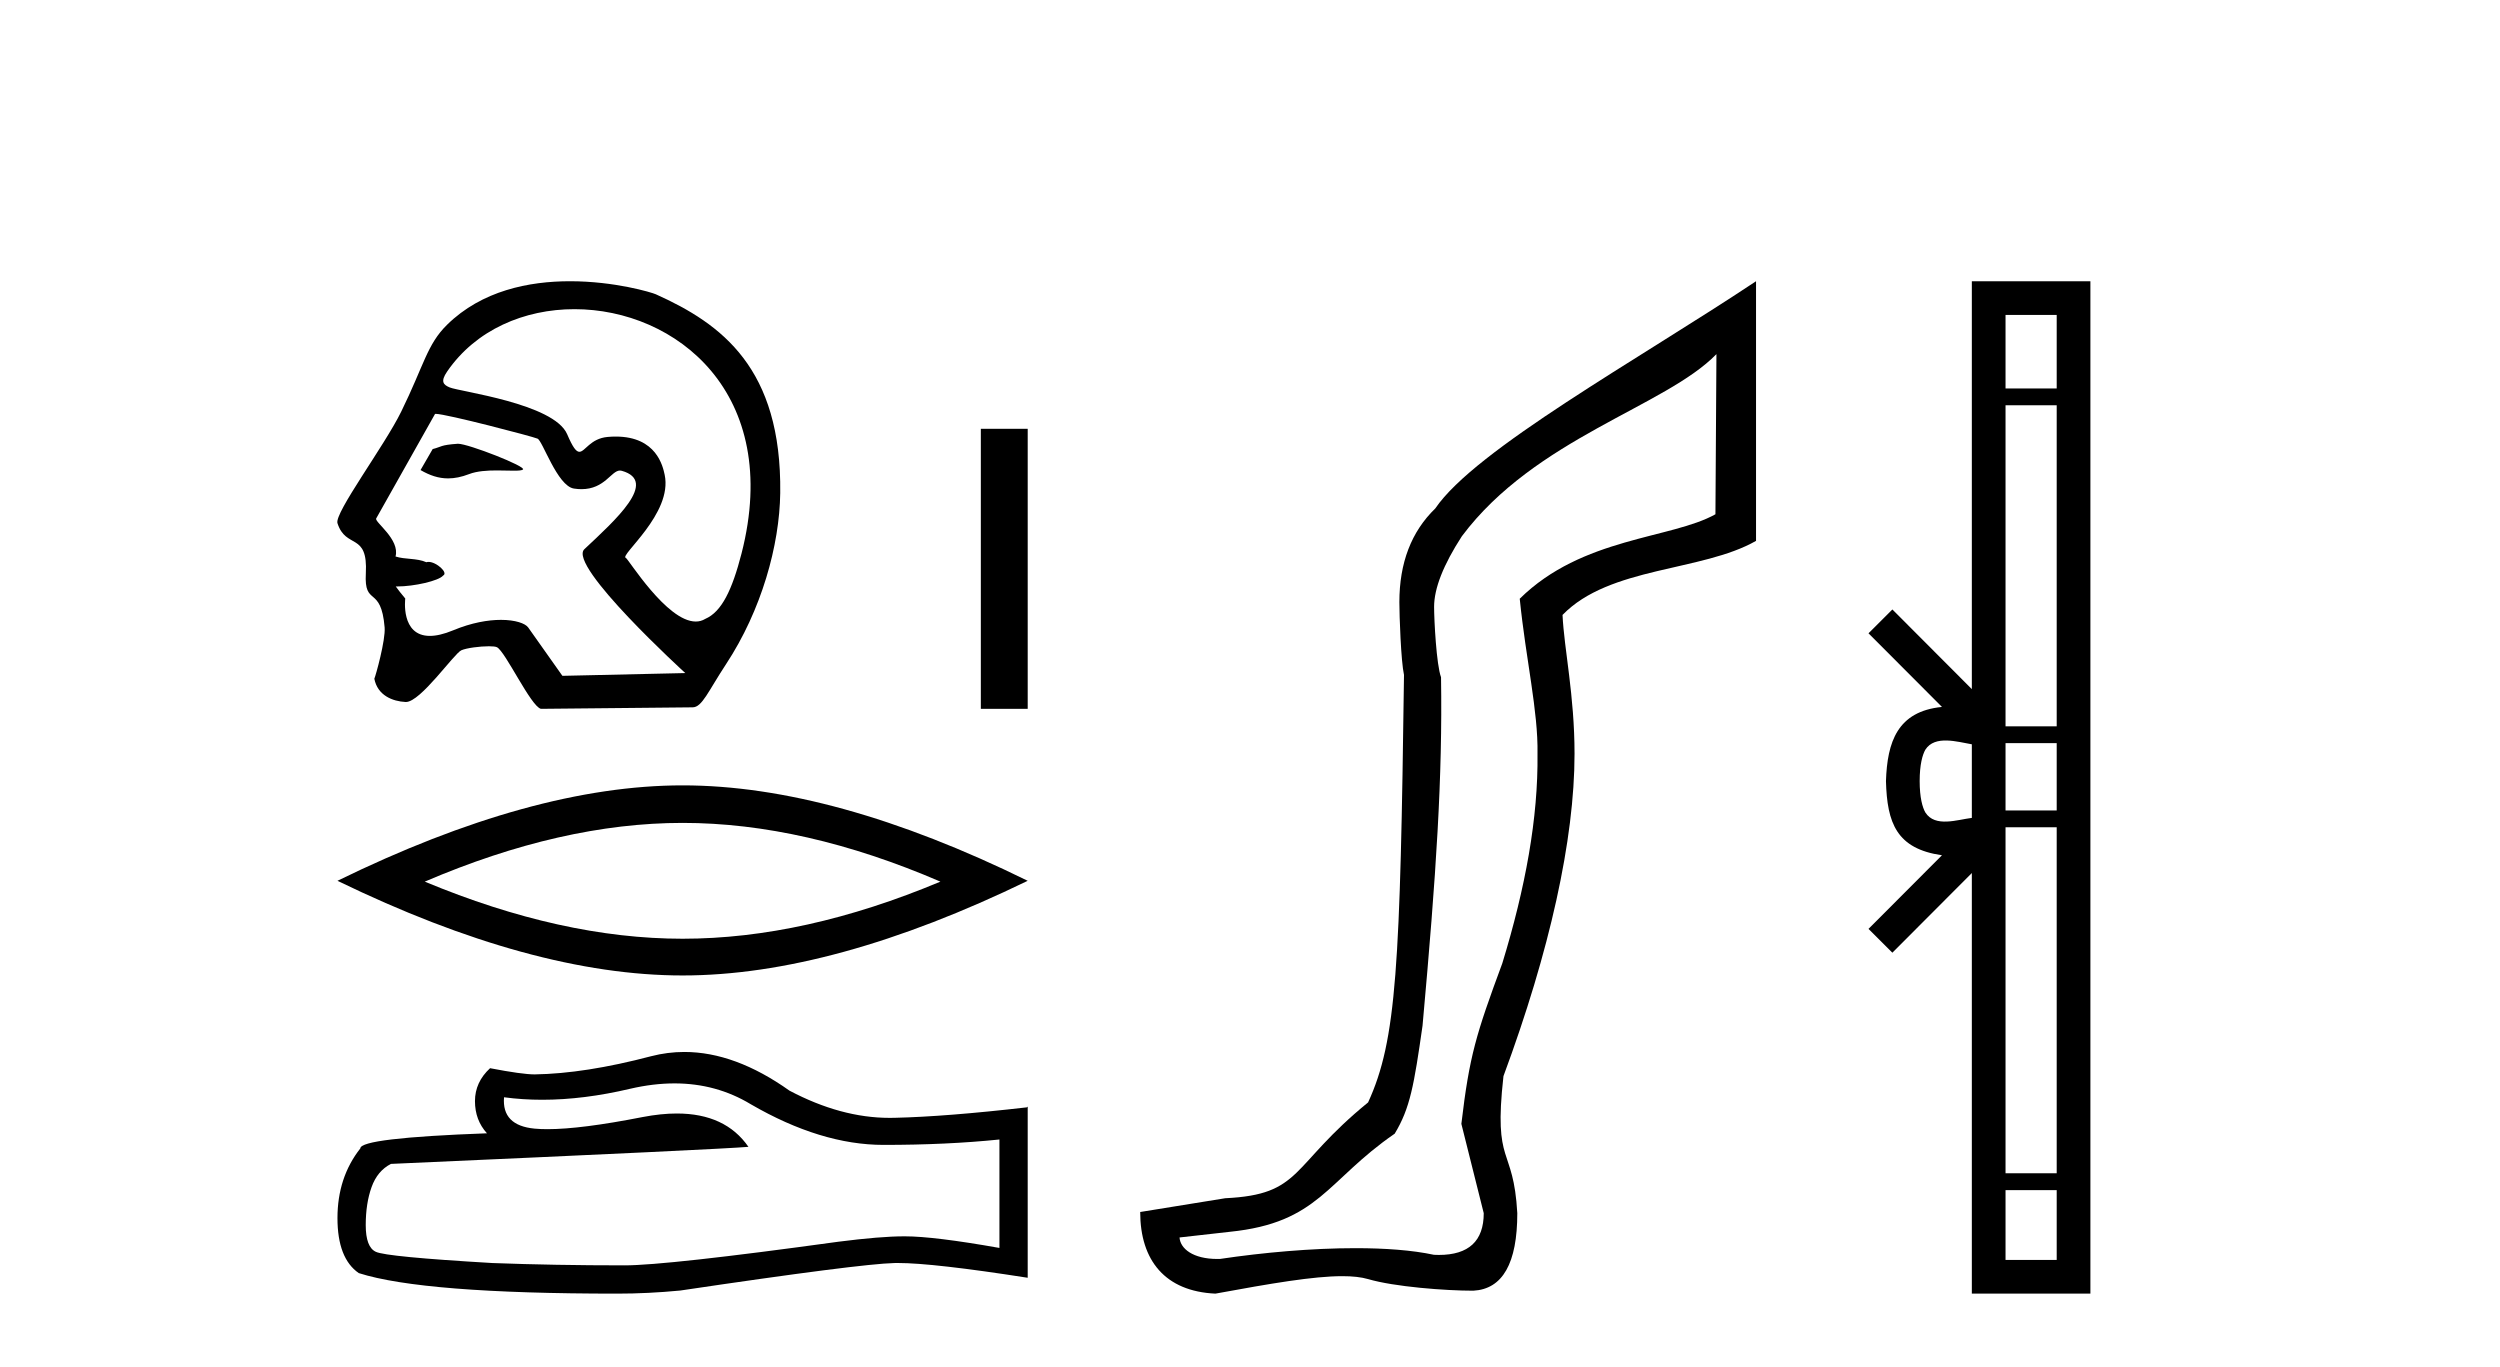
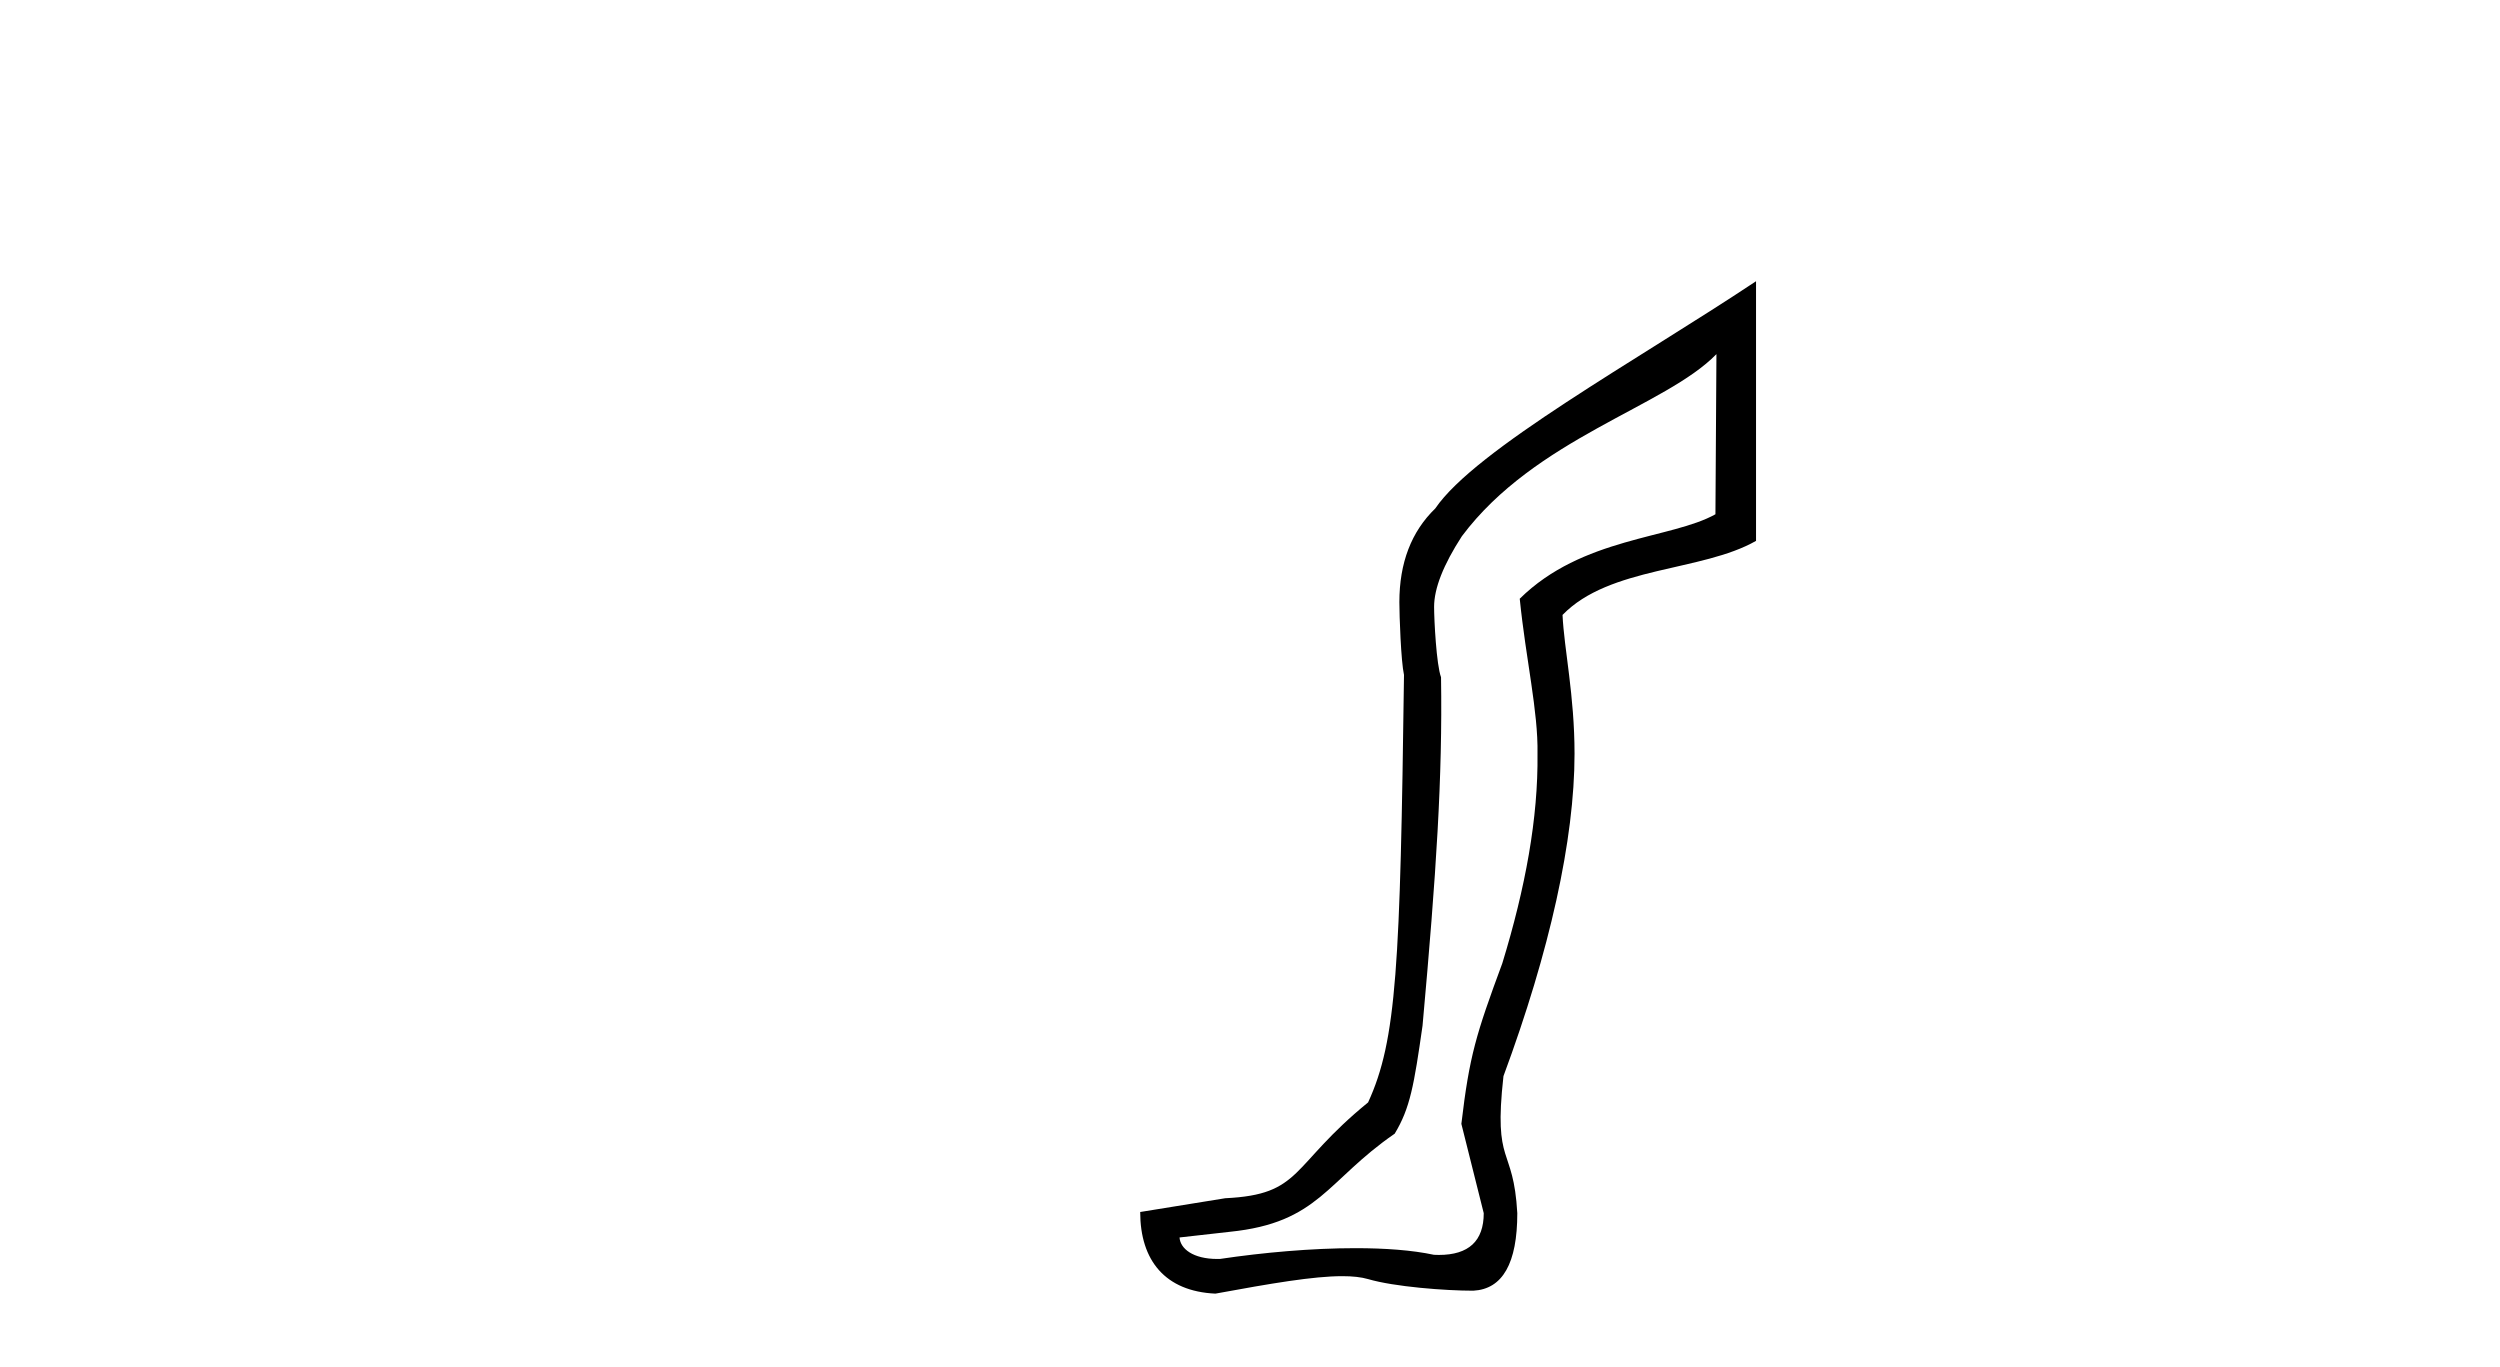
<svg xmlns="http://www.w3.org/2000/svg" width="75.0" height="41.0">
-   <path d="M 13.744 13.313 C 13.74 13.313 13.736 13.313 13.732 13.313 C 13.2 13.35 13.259 13.402 12.98 13.472 L 12.616 14.102 C 12.892 14.262 13.155 14.352 13.443 14.352 C 13.638 14.352 13.844 14.311 14.073 14.223 C 14.31 14.131 14.621 14.113 14.908 14.113 C 15.102 14.113 15.284 14.121 15.425 14.121 C 15.556 14.121 15.652 14.114 15.689 14.086 C 15.805 13.999 14.052 13.313 13.744 13.313 ZM 17.234 9.275 C 20.272 9.275 23.48 11.795 22.246 16.604 C 21.964 17.7 21.65 18.354 21.159 18.566 C 21.068 18.622 20.972 18.646 20.872 18.646 C 19.998 18.646 18.845 16.758 18.776 16.738 C 18.56 16.676 20.19 15.411 19.94 14.243 C 19.886 13.993 19.699 13.097 18.472 13.097 C 18.396 13.097 18.316 13.1 18.231 13.108 C 17.711 13.153 17.551 13.554 17.382 13.554 C 17.285 13.554 17.185 13.424 17.014 13.025 C 16.617 12.104 13.781 11.748 13.488 11.622 C 13.308 11.545 13.202 11.455 13.414 11.146 C 14.276 9.889 15.734 9.275 17.234 9.275 ZM 13.075 12.416 C 13.385 12.416 15.999 13.1 16.122 13.158 C 16.269 13.192 16.716 14.583 17.219 14.657 C 17.299 14.669 17.373 14.675 17.443 14.675 C 18.147 14.675 18.336 14.116 18.6 14.116 C 18.617 14.116 18.634 14.119 18.653 14.124 C 19.767 14.438 18.455 15.608 17.531 16.476 C 17.014 16.961 20.559 20.192 20.559 20.192 L 16.872 20.275 L 15.845 18.823 C 15.759 18.703 15.463 18.596 15.028 18.596 C 14.643 18.596 14.15 18.679 13.596 18.909 C 13.31 19.028 13.08 19.077 12.895 19.077 C 12.011 19.077 12.158 17.956 12.158 17.956 C 12.039 17.815 11.945 17.695 11.872 17.593 L 11.872 17.593 C 11.886 17.594 11.901 17.594 11.915 17.594 C 12.425 17.594 13.165 17.425 13.293 17.267 C 13.459 17.185 13.094 16.857 12.857 16.857 C 12.833 16.857 12.811 16.86 12.791 16.867 C 12.504 16.739 12.154 16.789 11.866 16.695 C 12.003 16.18 11.236 15.665 11.285 15.555 L 13.051 12.418 C 13.056 12.417 13.064 12.416 13.075 12.416 ZM 17.099 8.437 C 15.875 8.437 14.456 8.716 13.412 9.743 C 12.811 10.334 12.726 10.941 12.036 12.35 C 11.537 13.37 10.026 15.39 10.124 15.696 C 10.378 16.488 11.043 15.952 10.975 17.202 C 10.92 18.222 11.432 17.534 11.539 18.823 C 11.57 19.201 11.271 20.274 11.23 20.362 C 11.327 20.865 11.78 21.041 12.169 21.06 C 12.172 21.06 12.175 21.06 12.178 21.06 C 12.619 21.06 13.623 19.604 13.841 19.508 C 13.998 19.439 14.398 19.388 14.668 19.388 C 14.78 19.388 14.87 19.397 14.909 19.417 C 15.164 19.547 15.923 21.188 16.227 21.265 L 20.781 21.22 C 21.063 21.217 21.242 20.745 21.782 19.924 C 22.845 18.308 23.387 16.359 23.407 14.79 C 23.453 11.046 21.651 9.716 19.674 8.828 C 19.553 8.774 18.443 8.437 17.099 8.437 Z" style="fill:#000000;stroke:none" />
-   <path d="M 29.425 12.864 L 29.425 21.265 L 30.831 21.265 L 30.831 12.864 Z" style="fill:#000000;stroke:none" />
-   <path d="M 20.478 24.687 Q 24.125 24.687 28.212 26.449 Q 24.125 28.162 20.478 28.162 Q 16.855 28.162 12.743 26.449 Q 16.855 24.687 20.478 24.687 ZM 20.478 23.561 Q 15.974 23.561 10.124 26.424 Q 15.974 29.264 20.478 29.264 Q 24.981 29.264 30.831 26.424 Q 25.006 23.561 20.478 23.561 Z" style="fill:#000000;stroke:none" />
-   <path d="M 20.235 32.502 Q 21.489 32.502 22.523 33.127 Q 24.626 34.347 26.508 34.347 Q 28.402 34.347 29.983 34.185 L 29.983 37.438 Q 28.019 37.09 27.147 37.09 L 27.124 37.09 Q 26.415 37.09 25.149 37.252 Q 20.001 37.961 18.735 37.961 Q 16.631 37.961 14.772 37.891 Q 11.588 37.705 11.275 37.554 Q 10.972 37.415 10.972 36.753 Q 10.972 36.102 11.147 35.614 Q 11.321 35.126 11.728 34.917 Q 21.674 34.475 22.453 34.405 Q 21.76 33.405 20.305 33.405 Q 19.833 33.405 19.281 33.511 Q 17.428 33.875 16.424 33.875 Q 16.213 33.875 16.039 33.859 Q 15.051 33.766 15.121 32.918 L 15.121 32.918 Q 15.676 32.993 16.267 32.993 Q 17.508 32.993 18.909 32.662 Q 19.6 32.502 20.235 32.502 ZM 20.531 31.559 Q 20.027 31.559 19.536 31.686 Q 17.549 32.209 16.039 32.232 Q 15.667 32.232 14.702 32.046 Q 14.249 32.465 14.249 33.034 Q 14.249 33.604 14.609 33.999 Q 10.81 34.138 10.81 34.452 Q 10.124 35.323 10.124 36.543 Q 10.124 37.752 10.763 38.193 Q 12.692 38.809 18.514 38.809 Q 19.443 38.809 20.408 38.716 Q 25.8 37.915 26.834 37.891 Q 26.882 37.89 26.936 37.89 Q 27.998 37.89 30.831 38.333 L 30.831 33.197 L 30.808 33.22 Q 28.379 33.499 26.845 33.534 Q 26.767 33.536 26.688 33.536 Q 25.228 33.536 23.685 32.72 Q 22.052 31.559 20.531 31.559 Z" style="fill:#000000;stroke:none" />
  <path d="M 51.493 10.624 L 51.463 15.428 C 50.144 16.168 47.466 16.111 45.592 17.962 C 45.777 19.79 46.148 21.341 46.125 22.614 C 46.148 24.534 45.764 26.629 45.07 28.897 C 44.283 31.026 44.083 31.665 43.841 33.716 L 44.512 36.395 C 44.512 37.23 44.063 37.648 43.165 37.648 C 43.117 37.648 43.069 37.647 43.019 37.644 C 42.365 37.504 41.547 37.445 40.662 37.445 C 39.354 37.445 37.898 37.575 36.601 37.768 C 36.574 37.769 36.547 37.769 36.521 37.769 C 35.787 37.769 35.408 37.459 35.386 37.124 L 36.896 36.954 C 39.573 36.68 39.787 35.425 41.841 34.01 C 42.304 33.246 42.421 32.553 42.676 30.771 C 43.092 26.166 43.277 23.326 43.231 20.317 C 43.092 19.947 43.023 18.598 43.023 18.205 C 43.023 17.65 43.301 16.944 43.856 16.087 C 46.055 13.148 49.966 12.197 51.493 10.624 ZM 52.681 8.437 C 49.145 10.791 44.261 13.483 43.058 15.254 C 42.34 15.949 41.981 16.886 41.981 18.066 C 41.981 18.46 42.028 19.832 42.12 20.248 C 42.005 28.973 41.903 31.201 41.043 33.072 C 38.69 34.99 39.083 35.836 36.757 35.947 L 34.206 36.36 C 34.206 37.818 34.958 38.74 36.462 38.809 C 38.134 38.502 39.404 38.285 40.271 38.285 C 40.58 38.285 40.838 38.313 41.044 38.373 C 41.831 38.605 43.366 38.721 44.199 38.721 C 45.079 38.674 45.519 37.899 45.519 36.395 C 45.403 34.335 44.797 35.028 45.104 32.284 C 46.493 28.535 47.236 25.182 47.236 22.614 C 47.236 20.855 46.922 19.466 46.876 18.448 C 48.288 16.99 51.061 17.152 52.681 16.226 L 52.681 8.437 Z" style="fill:#000000;stroke:none" />
-   <path d="M 57.59 23.433 C 57.59 22.941 57.673 22.644 57.761 22.49 C 58.046 22.044 58.729 22.257 59.155 22.329 L 59.155 24.537 C 58.719 24.59 58.054 24.831 57.761 24.375 C 57.673 24.221 57.59 23.925 57.59 23.433 ZM 60.166 35.703 L 61.701 35.703 L 61.701 37.798 L 60.166 37.798 ZM 60.166 24.817 L 61.701 24.817 L 61.701 35.198 L 60.166 35.198 ZM 60.166 22.293 L 61.701 22.293 L 61.701 24.313 L 60.166 24.313 ZM 60.166 12.157 L 61.701 12.157 L 61.701 21.789 L 60.166 21.789 ZM 60.166 9.448 L 61.701 9.448 L 61.701 11.653 L 60.166 11.653 ZM 56.055 27.867 L 56.771 28.581 L 59.155 26.191 L 59.155 38.809 L 62.712 38.809 L 62.712 8.437 L 59.155 8.437 L 59.155 20.674 L 56.771 18.284 L 56.055 18.999 L 58.259 21.208 C 56.923 21.341 56.617 22.256 56.579 23.433 C 56.612 24.69 56.896 25.462 58.259 25.658 L 56.055 27.867 Z" style="fill:#000000;stroke:none" />
</svg>